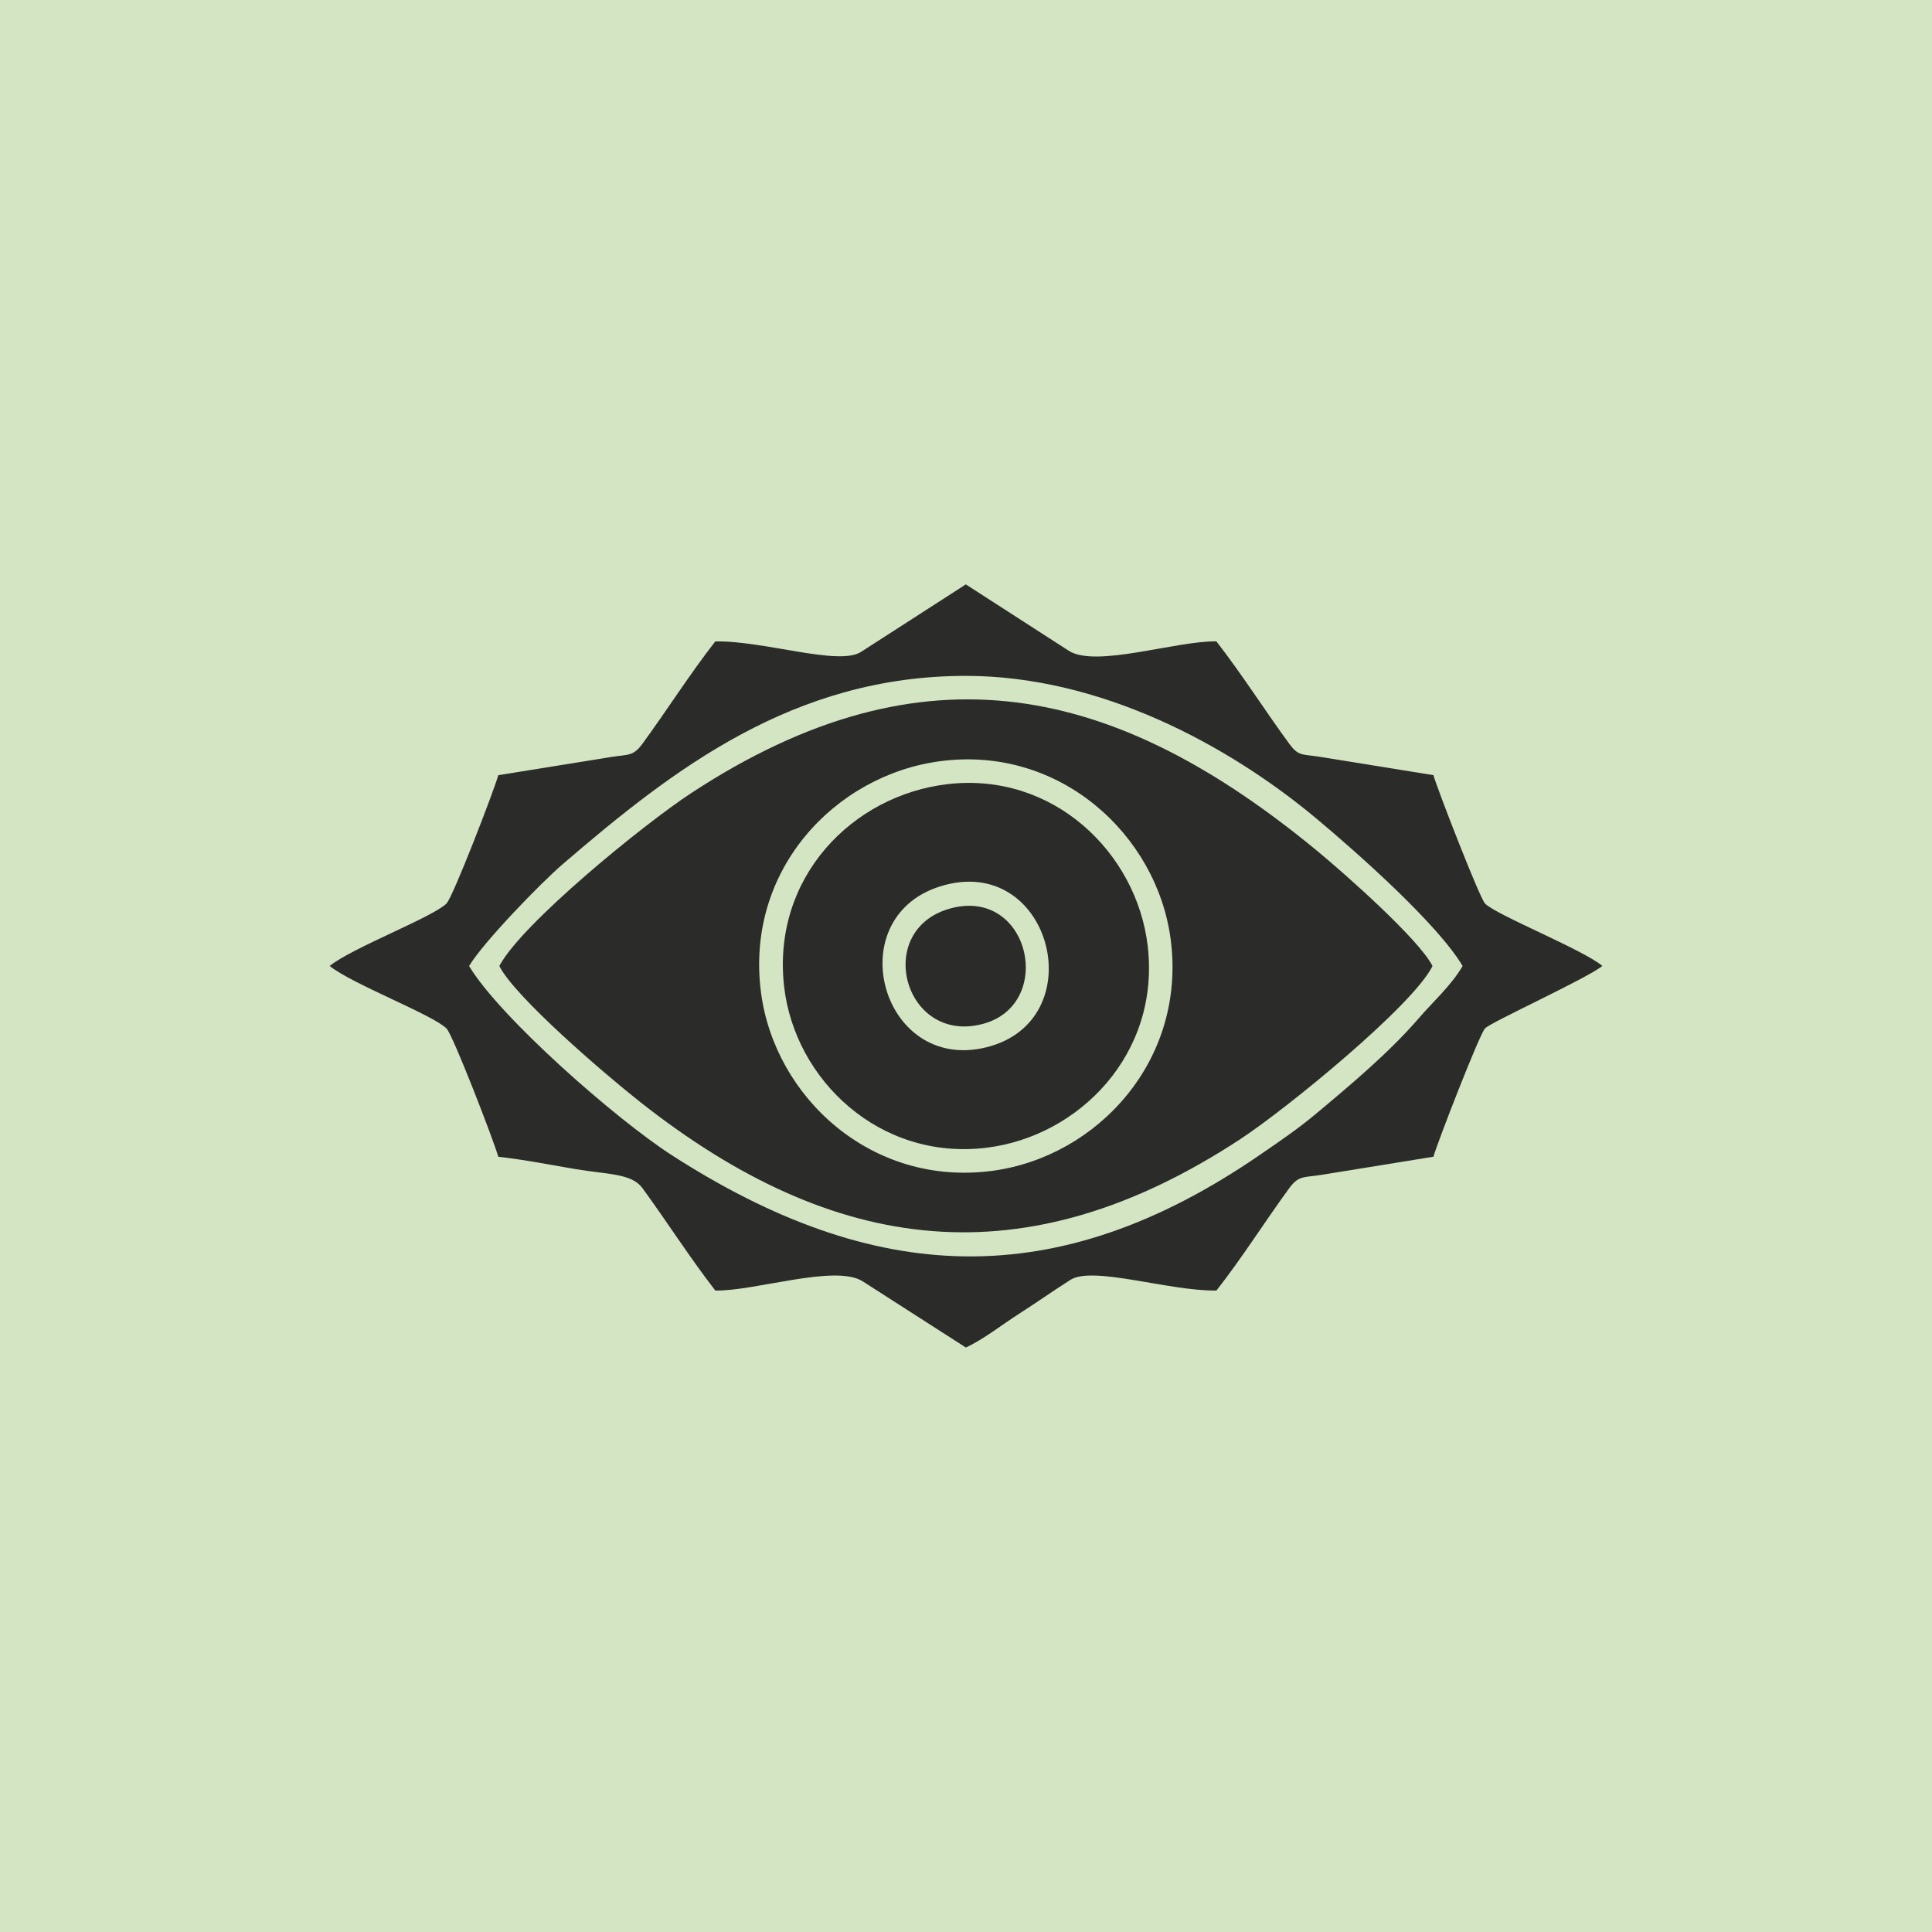
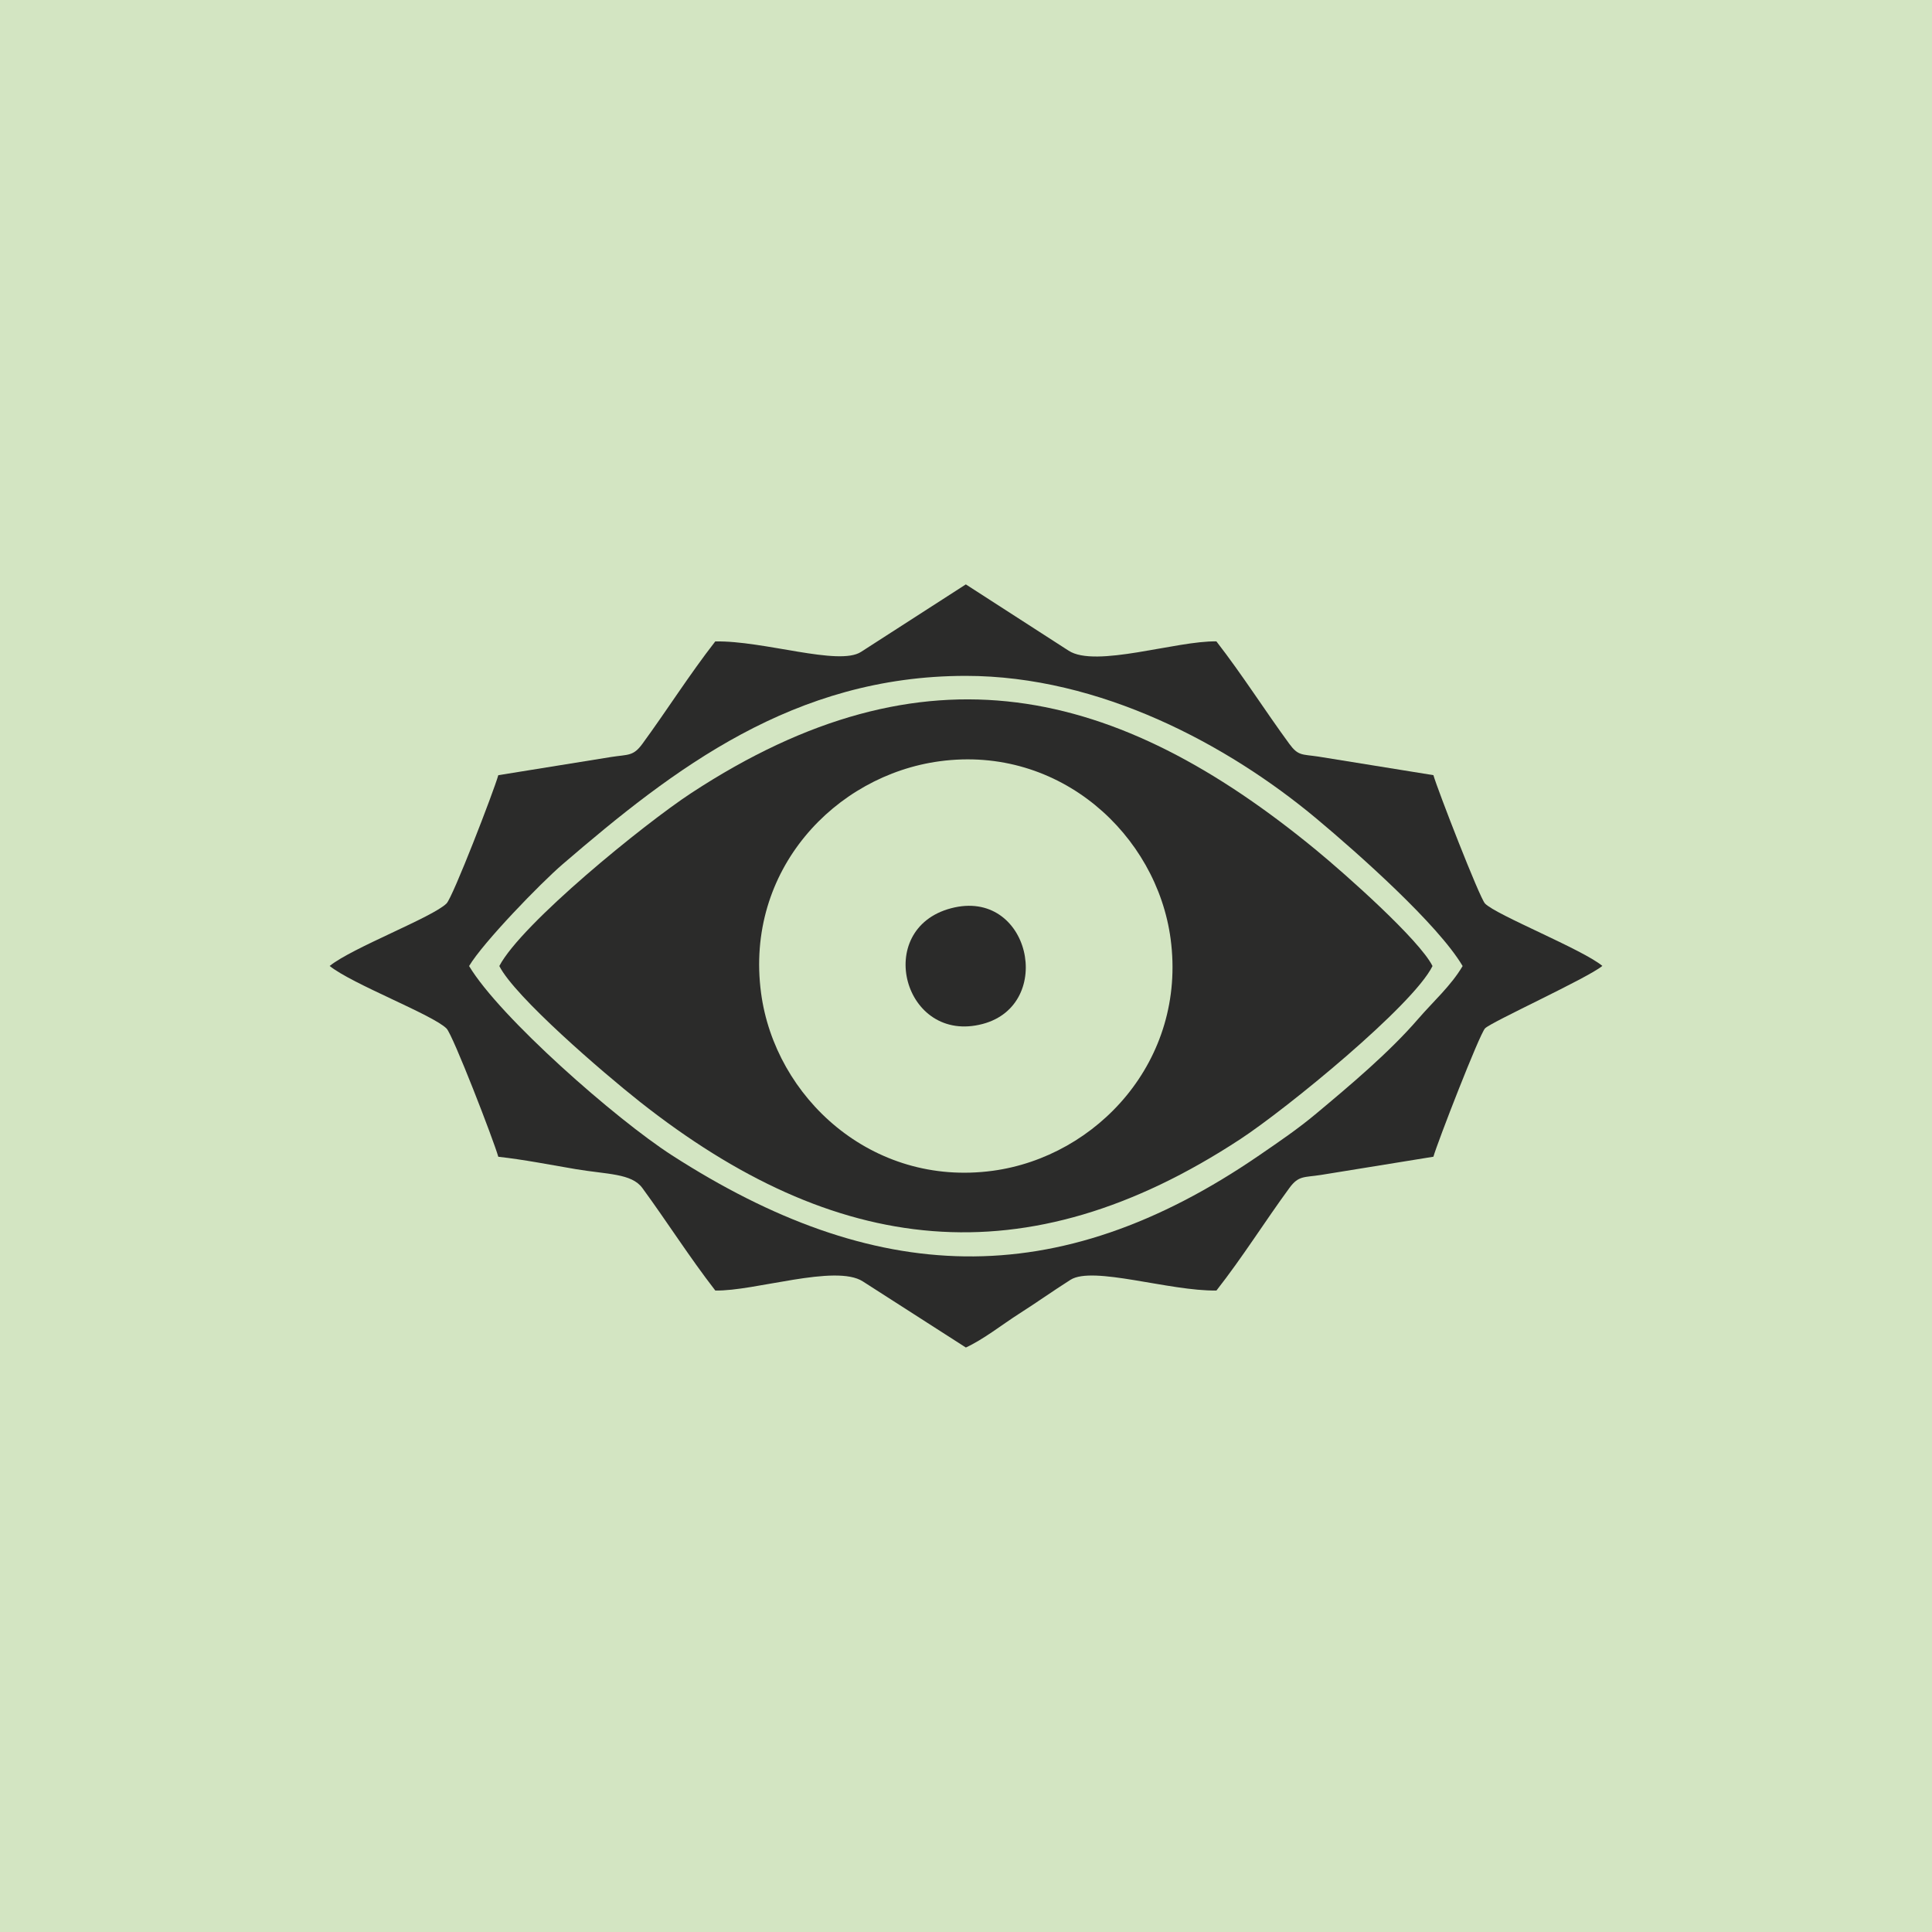
<svg xmlns="http://www.w3.org/2000/svg" xml:space="preserve" width="15mm" height="15mm" version="1.1" style="shape-rendering:geometricPrecision; text-rendering:geometricPrecision; image-rendering:optimizeQuality; fill-rule:evenodd; clip-rule:evenodd" viewBox="0 0 452.82 452.82">
  <defs>
    <style type="text/css">
   
    .fil1 {fill:#2B2B2A}
    .fil0 {fill:#D3E5C2}
   
  </style>
  </defs>
  <g id="Layer_x0020_1">
    <g id="_105554014306080">
      <rect class="fil0" width="452.82" height="452.82" />
      <g>
        <path class="fil1" d="M220.25 178.42c28.23,-3.79 50.88,17.32 54.12,41.65 3.79,28.49 -17.25,51.05 -41.72,54.34 -28.36,3.82 -51.01,-17.23 -54.27,-41.66 -3.84,-28.77 17.33,-51.03 41.87,-54.33zm-103.22 47.99c3.61,7.18 24.23,24.94 32.94,31.82 45.65,36.04 90.28,41.87 140.75,8.75 10.8,-7.09 40.44,-31.27 45.03,-40.56 -3.07,-6.15 -20.39,-21.52 -27.23,-27.15 -46.82,-38.56 -91.7,-49.31 -146.48,-13.41 -11.13,7.3 -39.8,30.62 -45.01,40.56z" />
        <path class="fil1" d="M109.95 226.41c3.28,-5.5 16.68,-19.35 21.94,-23.87 25.95,-22.31 54.12,-44.13 94.48,-44.13 31.45,0 61.47,16.16 82.15,33.43 9.77,8.16 28.52,24.81 34.29,34.58 -2.74,4.64 -6.86,8.27 -10.4,12.37 -6.76,7.83 -15.9,15.52 -23.9,22.2 -4.31,3.6 -8.36,6.35 -13.31,9.75 -47.79,32.82 -90.45,30.45 -137.72,0.03 -13.13,-8.45 -40.35,-32.36 -47.54,-44.36zm-32.67 0c5.23,4.23 24.17,11.43 27.38,14.65 1.5,1.51 11.09,26.33 12.13,30.06 5.97,0.66 12.25,1.9 18.15,2.9 7.35,1.24 13.09,0.97 15.61,4.42 5.82,7.95 10.97,16.11 17.1,24.03 9.13,0.21 28.18,-6.25 34.57,-2.14l24.16 15.5c4.24,-1.97 8.43,-5.33 12.42,-7.88 4.43,-2.83 7.6,-5.12 12.1,-7.99 5.23,-3.33 23.25,2.7 34.21,2.51 6.16,-7.86 11.3,-16.12 17.1,-24.04 2.16,-2.95 3.43,-2.43 7.39,-3.05l26.36 -4.27c0.97,-3.41 10.8,-28.72 12.1,-30.08 1.43,-1.5 23.95,-11.73 27.5,-14.64 -4.64,-3.87 -24.95,-11.95 -27.51,-14.63 -1.27,-1.33 -11.12,-26.69 -12.09,-30.08l-27.02 -4.36c-3.79,-0.56 -4.66,-0.13 -6.74,-2.96 -5.81,-7.93 -10.96,-16.11 -17.1,-24.03 -9.34,-0.19 -28.33,6.28 -34.63,2.18l-24.1 -15.54 -24.58 15.83c-5.2,3.36 -22.82,-2.69 -34.15,-2.46 -6.14,7.89 -11.28,16.08 -17.1,24.03 -2.13,2.9 -3.28,2.43 -7.28,3.05l-26.47 4.27c-1.05,3.73 -10.63,28.55 -12.13,30.06 -3.23,3.23 -22.16,10.4 -27.39,14.65z" />
-         <path class="fil1" d="M221.6 207.39c25.1,-6.51 34.46,31.82 9.67,38.05 -25.04,6.29 -35.01,-31.48 -9.67,-38.05zm0.47 -23.6c-22.28,2.61 -41.2,21.88 -38.29,47.43 2.48,21.78 22.32,40.88 47.47,37.78 21.68,-2.67 40.75,-22.03 37.74,-47.35 -2.58,-21.73 -22.06,-40.78 -46.92,-37.86z" />
        <path class="fil1" d="M222.9 212.88c-18.36,4.85 -11.09,32.02 7.43,27.11 17.08,-4.53 11.07,-32 -7.43,-27.11z" />
      </g>
    </g>
  </g>
</svg>